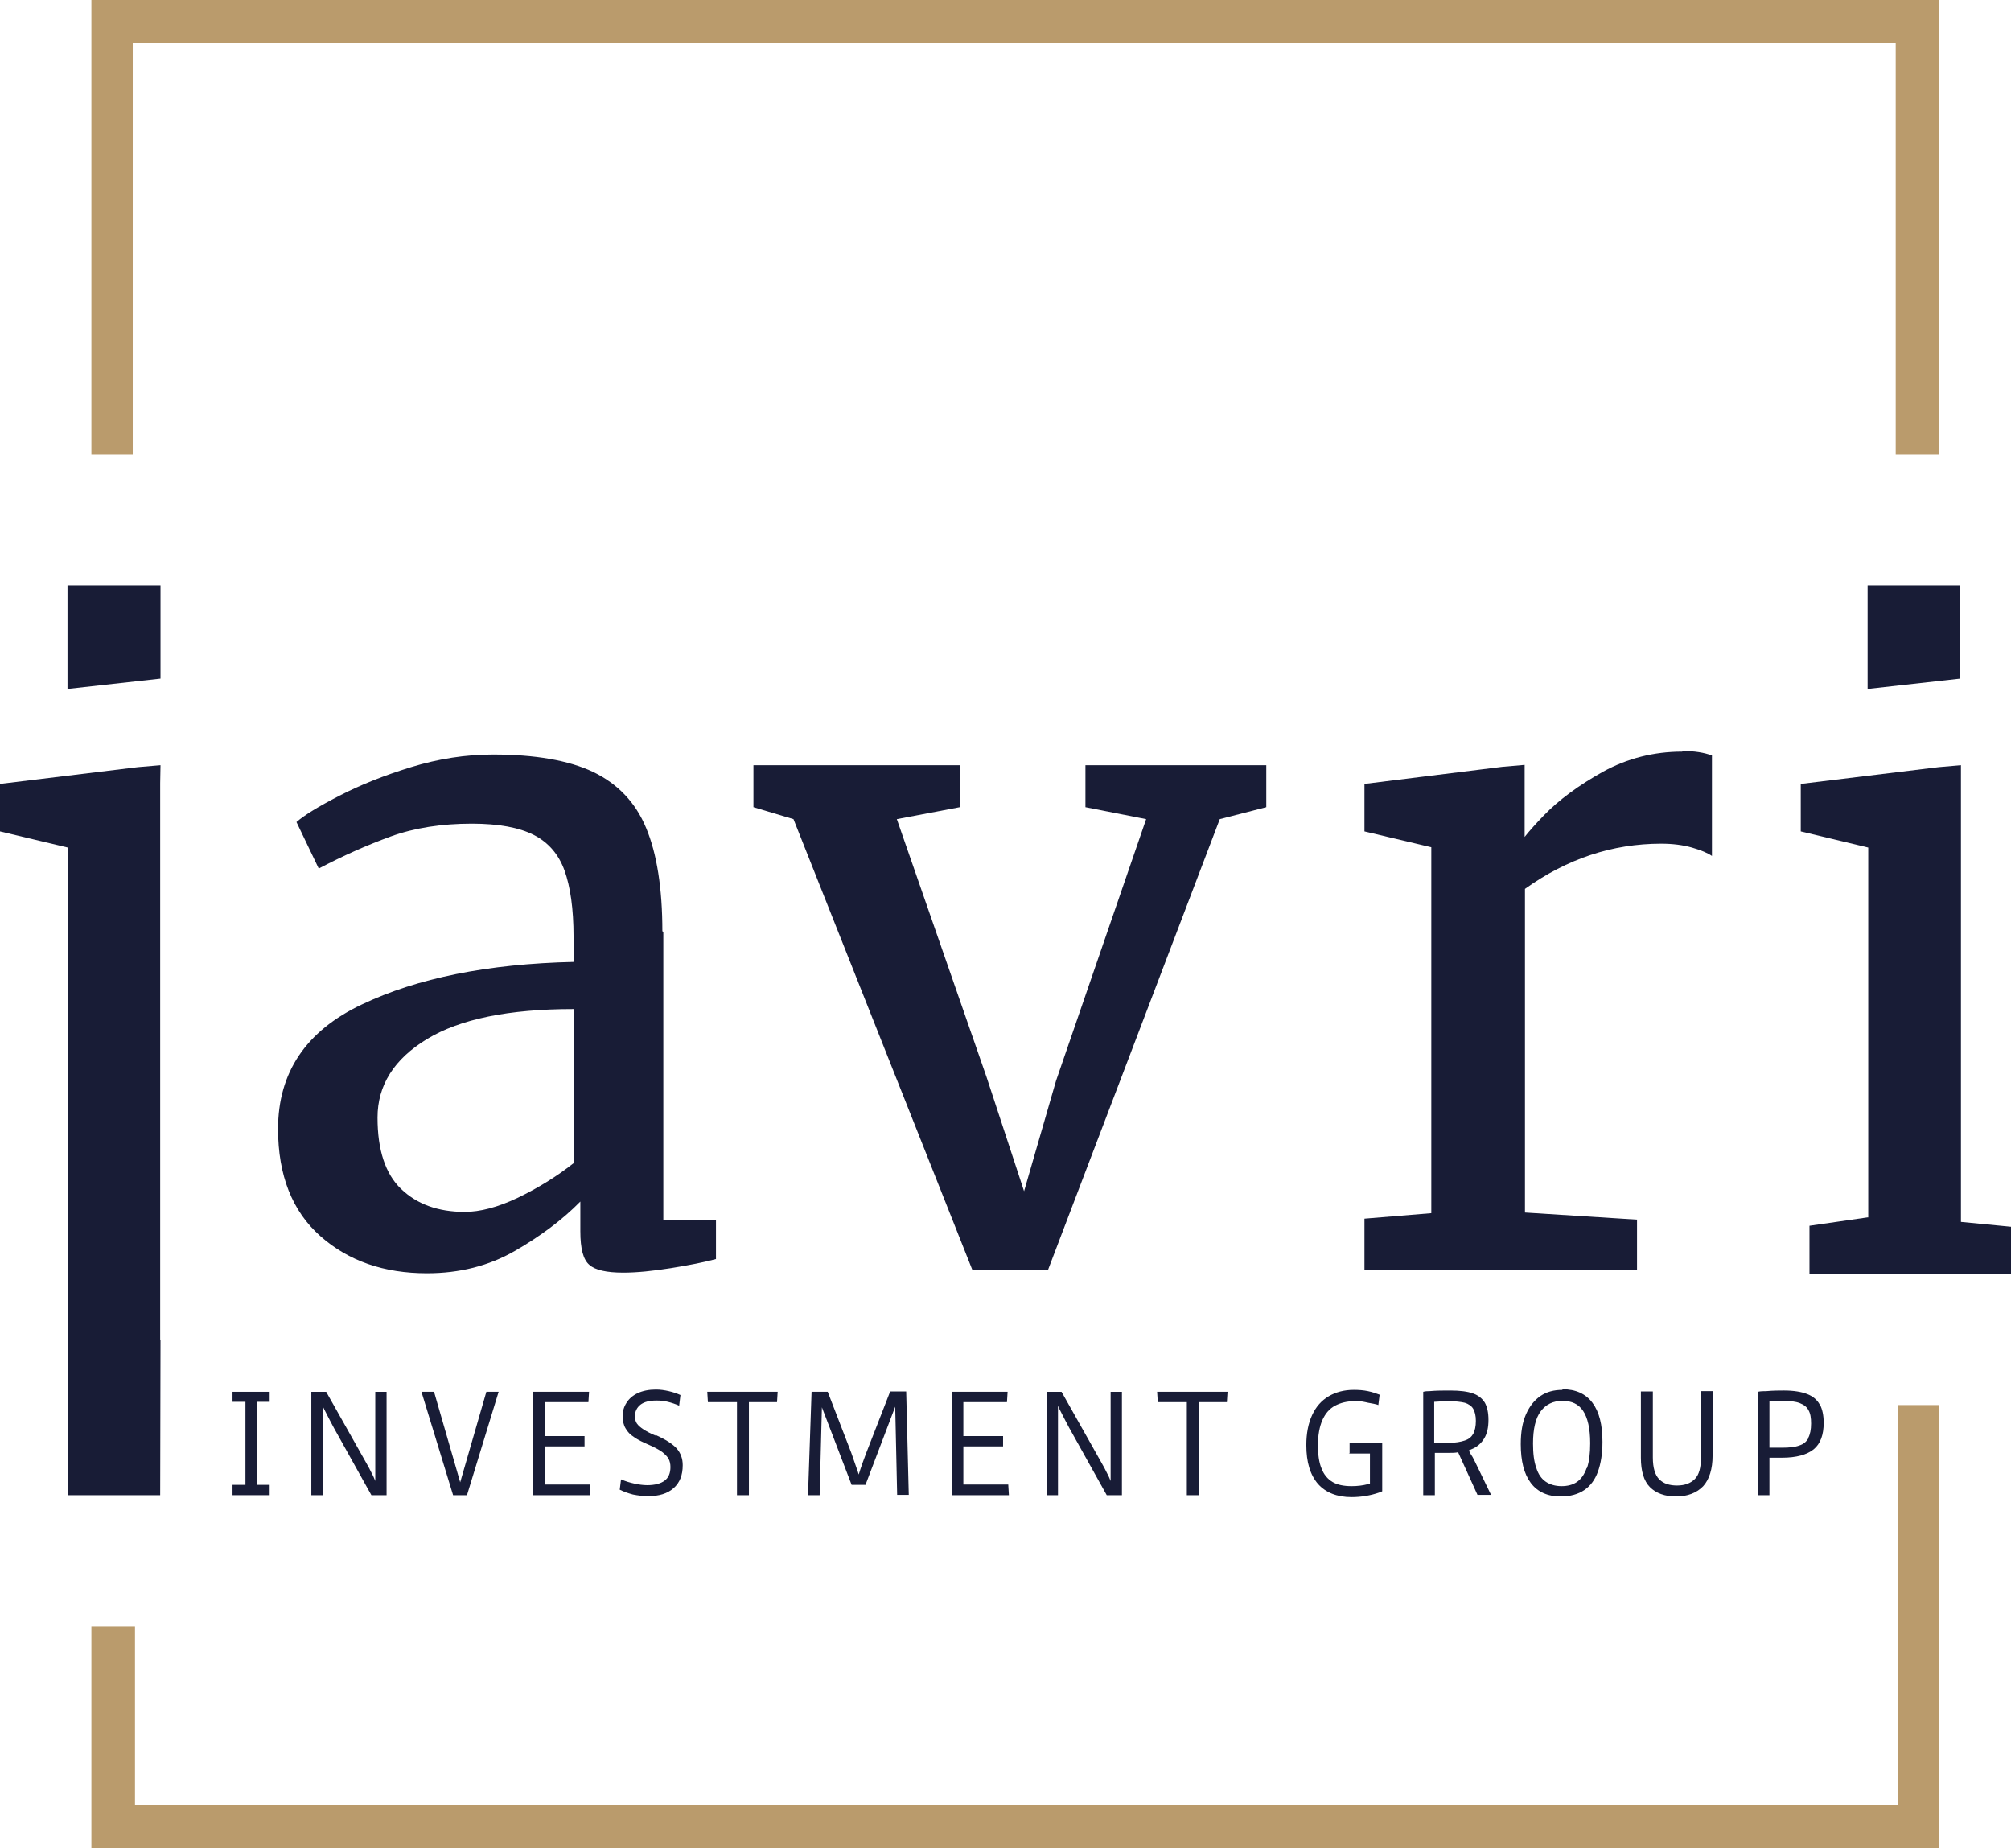
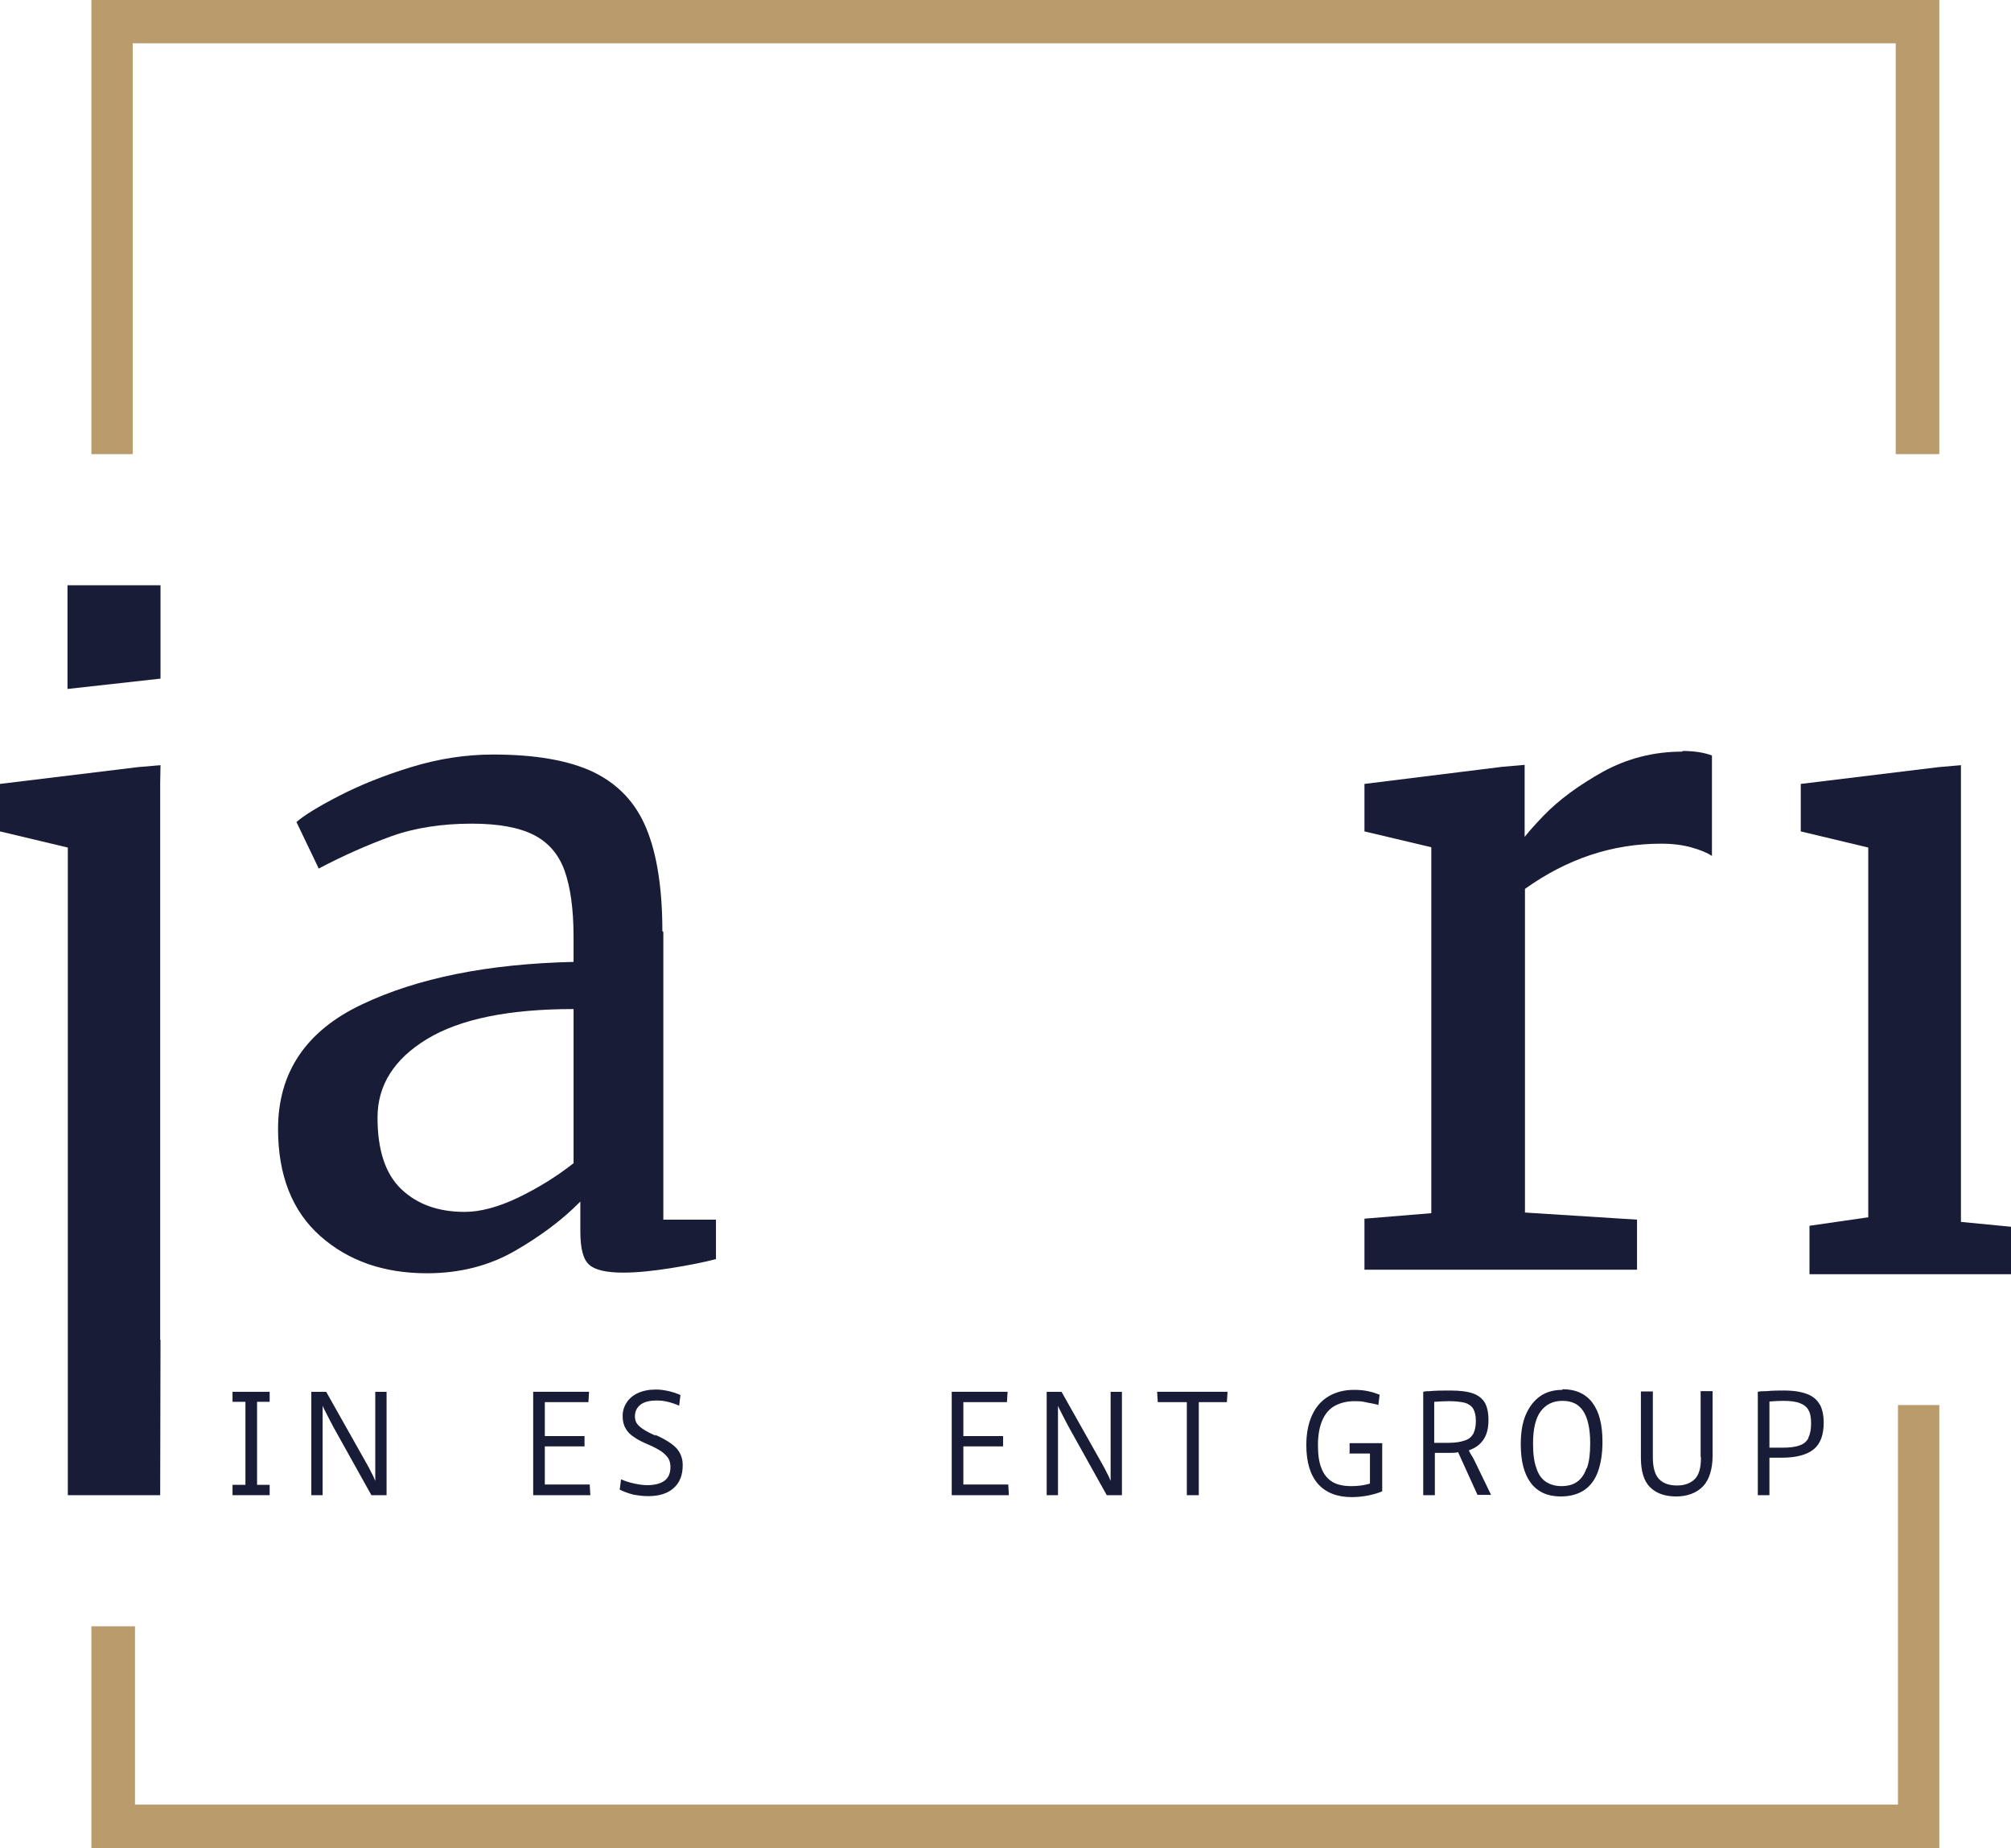
<svg xmlns="http://www.w3.org/2000/svg" id="Laag_2" viewBox="0 0 62.27 57.22">
  <g id="Laag_1-2">
    <polygon points="7.2 43.4 7.6 43.4 7.6 45.97 7.2 45.97 7.2 46.29 8.35 46.29 8.35 45.97 7.96 45.97 7.96 43.4 8.35 43.4 8.35 43.09 7.2 43.09 7.2 43.4" style="fill:#181c36; stroke-width:0px;" />
    <path d="M11.62,45.85c-.03-.07-.06-.15-.1-.22-.06-.12-.12-.24-.18-.34l-1.24-2.2h-.46v3.2h.35v-2.77c.03.08.07.15.11.23.08.16.16.31.24.46l1.16,2.08h.47v-3.2h-.35v2.76Z" style="fill:#181c36; stroke-width:0px;" />
-     <polygon points="14.25 45.89 13.44 43.09 13.05 43.09 14.03 46.29 14.46 46.29 15.44 43.09 15.06 43.09 14.25 45.89" style="fill:#181c36; stroke-width:0px;" />
    <polygon points="16.87 45.96 16.87 44.78 18.1 44.78 18.1 44.46 16.87 44.46 16.87 43.41 18.22 43.41 18.24 43.09 16.51 43.09 16.51 46.29 18.28 46.29 18.26 45.96 16.87 45.96" style="fill:#181c36; stroke-width:0px;" />
    <path d="M20.31,44.45c-.17-.07-.3-.14-.39-.2-.09-.06-.15-.11-.2-.18-.04-.06-.06-.14-.06-.22,0-.15.06-.27.17-.36.12-.09.28-.13.5-.13.12,0,.23.01.35.04.12.03.24.07.35.12l.04-.33c-.11-.05-.23-.09-.36-.12-.13-.03-.26-.05-.4-.05-.22,0-.41.04-.56.11-.15.07-.27.17-.35.3-.08.12-.12.26-.12.41s.03.28.09.38c.06.11.15.2.26.27.11.08.27.16.46.24.18.08.31.15.41.22.09.07.16.14.2.21.04.07.06.16.06.26,0,.19-.06.33-.18.42-.12.09-.3.14-.54.14-.13,0-.26-.02-.4-.05-.14-.03-.27-.07-.41-.13l-.04.32c.12.06.26.11.41.15.15.03.31.05.47.05.34,0,.6-.08.79-.25.19-.17.28-.4.28-.71,0-.2-.06-.37-.19-.52-.13-.14-.35-.28-.66-.42Z" style="fill:#181c36; stroke-width:0px;" />
-     <polygon points="21.92 43.41 22.82 43.41 22.82 46.29 23.19 46.29 23.19 43.41 24.06 43.41 24.08 43.09 21.9 43.09 21.92 43.41" style="fill:#181c36; stroke-width:0px;" />
-     <path d="M27.56,43.09l-.74,1.9c-.08.21-.16.43-.23.66-.02-.05-.03-.11-.06-.18-.08-.23-.14-.4-.17-.49l-.73-1.89h-.5l-.11,3.2h.36l.07-2.72.92,2.4h.43l.92-2.42.06,2.73h.36l-.08-3.2h-.5Z" style="fill:#181c36; stroke-width:0px;" />
    <polygon points="29.83 45.96 29.83 44.78 31.06 44.78 31.06 44.46 29.83 44.46 29.83 43.41 31.18 43.41 31.2 43.09 29.47 43.09 29.47 46.29 31.24 46.29 31.22 45.96 29.83 45.96" style="fill:#181c36; stroke-width:0px;" />
    <path d="M34.39,45.85c-.03-.07-.06-.15-.1-.22-.06-.12-.12-.24-.18-.34l-1.24-2.2h-.46v3.2h.35v-2.77c.03.08.07.15.11.23.08.16.16.31.24.46l1.16,2.08h.47v-3.2h-.35v2.77Z" style="fill:#181c36; stroke-width:0px;" />
    <polygon points="35.85 43.41 36.75 43.41 36.75 46.29 37.12 46.29 37.12 43.41 37.99 43.41 38.01 43.09 35.83 43.09 35.85 43.41" style="fill:#181c36; stroke-width:0px;" />
    <path d="M41.76,45h.66v.93s-.05.02-.07.02c-.15.04-.32.06-.5.06-.24,0-.44-.04-.59-.13-.15-.09-.27-.23-.34-.42-.08-.19-.11-.43-.11-.73s.05-.57.14-.77c.09-.2.22-.35.39-.44.17-.09.37-.14.6-.14.11,0,.22,0,.34.03s.23.04.34.07c.01,0,.03.01.06.02l.04-.32c-.1-.04-.22-.08-.36-.11-.14-.03-.29-.04-.44-.04-.3,0-.56.07-.78.2-.22.13-.39.32-.51.58-.12.26-.18.57-.18.93,0,.53.12.92.36,1.2.24.27.59.41,1.04.41.3,0,.59-.05.85-.14l.1-.04v-1.49h-1.01v.33Z" style="fill:#181c36; stroke-width:0px;" />
    <path d="M45.57,45.07c-.03-.05-.06-.11-.09-.17.03,0,.05-.02.08-.03.18-.07.31-.19.4-.34.09-.15.13-.34.13-.57s-.04-.4-.11-.53c-.08-.13-.2-.23-.37-.29-.17-.06-.4-.09-.7-.09-.22,0-.44,0-.65.02-.05,0-.12,0-.19.02v3.2h.36v-1.31c.14,0,.29,0,.46,0,.09,0,.18,0,.26-.02l.6,1.32h.42l-.46-.95c-.05-.1-.09-.19-.14-.27ZM44.86,44.67c-.16,0-.31,0-.45,0v-1.27c.17-.01.31-.02.45-.02.21,0,.38.02.5.05.12.04.21.1.26.19.05.09.08.21.08.37,0,.17-.03.3-.08.4-.06.1-.14.17-.27.21-.12.04-.28.07-.49.07Z" style="fill:#181c36; stroke-width:0px;" />
    <path d="M48.38,43.03c-.26,0-.49.06-.68.19-.19.13-.34.32-.45.57-.11.25-.16.56-.16.92,0,.52.1.92.31,1.2.21.28.52.42.93.42.29,0,.54-.07.73-.2.19-.13.33-.32.42-.57.09-.25.14-.56.14-.92,0-.53-.1-.93-.31-1.21-.21-.28-.52-.42-.93-.42ZM49.13,45.45c-.07.2-.17.34-.3.43s-.29.13-.48.13-.36-.05-.49-.14c-.13-.09-.23-.23-.29-.43-.07-.19-.1-.44-.1-.75,0-.45.08-.79.24-1,.16-.21.38-.32.67-.32s.5.1.64.31c.14.21.22.54.22,1,0,.32-.03.57-.1.77Z" style="fill:#181c36; stroke-width:0px;" />
    <path d="M52.67,45.12c0,.32-.06.54-.19.67-.13.13-.31.2-.55.2s-.42-.06-.55-.19c-.13-.13-.2-.35-.2-.68v-2.04h-.37v2.05c0,.41.09.72.28.91s.46.29.81.29.64-.11.84-.32c.19-.21.29-.53.29-.95v-1.99h-.37v2.04Z" style="fill:#181c36; stroke-width:0px;" />
    <path d="M56.35,43.49c-.08-.15-.21-.26-.39-.33-.18-.07-.42-.11-.72-.11-.15,0-.33,0-.55.02-.09,0-.17,0-.26.02v3.2h.36v-1.16c.12,0,.24,0,.39,0,.44,0,.77-.09.98-.26.21-.17.31-.45.31-.82,0-.23-.04-.42-.12-.57ZM56,44.52c-.06.11-.15.19-.28.23-.13.05-.31.07-.54.07-.11,0-.24,0-.39,0v-1.43c.14-.01.29-.02.42-.02.22,0,.39.02.52.07.13.05.22.12.27.22.06.1.08.24.08.41,0,.19-.03.34-.09.45Z" style="fill:#181c36; stroke-width:0px;" />
    <polygon points="60.05 14.06 60.05 0 2.83 0 2.83 14.06 4.11 14.06 4.11 1.34 58.7 1.34 58.7 14.06 60.05 14.06" style="fill:#ba9b6c; stroke-width:0px;" />
    <polygon points="4.97 21.01 2.09 21.33 2.09 18.12 4.97 18.12 4.97 21.01" style="fill:#181c36; stroke-width:0px;" />
-     <polygon points="60.7 18.12 57.83 18.12 57.83 21.33 60.7 21.01 60.7 18.12" style="fill:#181c36; stroke-width:0px;" />
    <polygon points="60.72 37.83 60.72 24.25 60.72 23.69 60.03 23.75 55.76 24.27 55.76 25.74 57.85 26.24 57.85 37.69 57.83 37.69 56.03 37.95 56.03 39.45 62.27 39.45 62.27 37.98 60.72 37.83" style="fill:#181c36; stroke-width:0px;" />
    <polygon points="4.96 24.25 4.97 23.69 4.27 23.75 0 24.27 0 25.74 2.1 26.24 2.1 41.48 2.1 46.29 4.96 46.29 4.97 41.48 4.96 41.48 4.96 24.25" style="fill:#181c36; stroke-width:0px;" />
    <path d="M20.51,28.83c0-1.33-.17-2.4-.5-3.19-.33-.8-.88-1.37-1.64-1.74-.76-.36-1.8-.54-3.1-.54-.85,0-1.69.13-2.54.39-.85.26-1.59.56-2.23.89-.64.33-1.08.6-1.32.81l.69,1.44c.74-.39,1.48-.72,2.22-.99.74-.27,1.59-.4,2.52-.4.83,0,1.47.12,1.92.35.45.23.77.6.95,1.1.18.5.28,1.18.28,2.05v.78c-2.65.06-4.84.5-6.56,1.32-1.73.82-2.59,2.11-2.59,3.85,0,1.44.44,2.55,1.31,3.32.87.77,1.97,1.15,3.3,1.15,1.01,0,1.92-.23,2.72-.69.8-.46,1.48-.97,2.03-1.53v.92c0,.54.09.88.28,1.04.18.16.53.24,1.05.24.42,0,.91-.05,1.48-.14.56-.09,1.02-.18,1.39-.28v-1.22h-1.63v-8.91ZM17.75,36.02c-.52.41-1.09.76-1.71,1.06-.63.3-1.18.44-1.65.44-.83,0-1.48-.24-1.97-.71-.49-.47-.73-1.21-.73-2.21s.51-1.81,1.53-2.43c1.02-.62,2.53-.93,4.54-.93v4.78Z" style="fill:#181c36; stroke-width:0px;" />
-     <polygon points="33.61 24.99 35.49 25.36 32.7 33.46 31.71 36.88 30.55 33.35 27.77 25.36 29.72 24.99 29.72 23.69 23.33 23.69 23.33 24.99 24.57 25.36 30.11 39.32 32.45 39.32 37.77 25.36 39.21 24.99 39.21 23.69 33.61 23.69 33.61 24.99" style="fill:#181c36; stroke-width:0px;" />
    <path d="M52.09,23.27c-.88,0-1.7.21-2.45.62-.75.42-1.37.87-1.85,1.37-.23.24-.42.45-.58.65v-2.23s-.69.06-.69.06l-4.27.53v1.47l2.07.49v11.33l-2.07.17v1.58h8.44v-1.55l-3.47-.22v-10.02c1.3-.93,2.7-1.4,4.22-1.4.35,0,.67.04.95.12.28.08.49.17.62.26v-3.11c-.24-.09-.54-.14-.91-.14Z" style="fill:#181c36; stroke-width:0px;" />
    <polygon points="2.83 50.35 2.83 57.22 60.05 57.22 60.05 43.5 58.77 43.5 58.77 55.87 4.18 55.87 4.18 50.35 2.83 50.35" style="fill:#ba9b6c; stroke-width:0px;" />
  </g>
</svg>